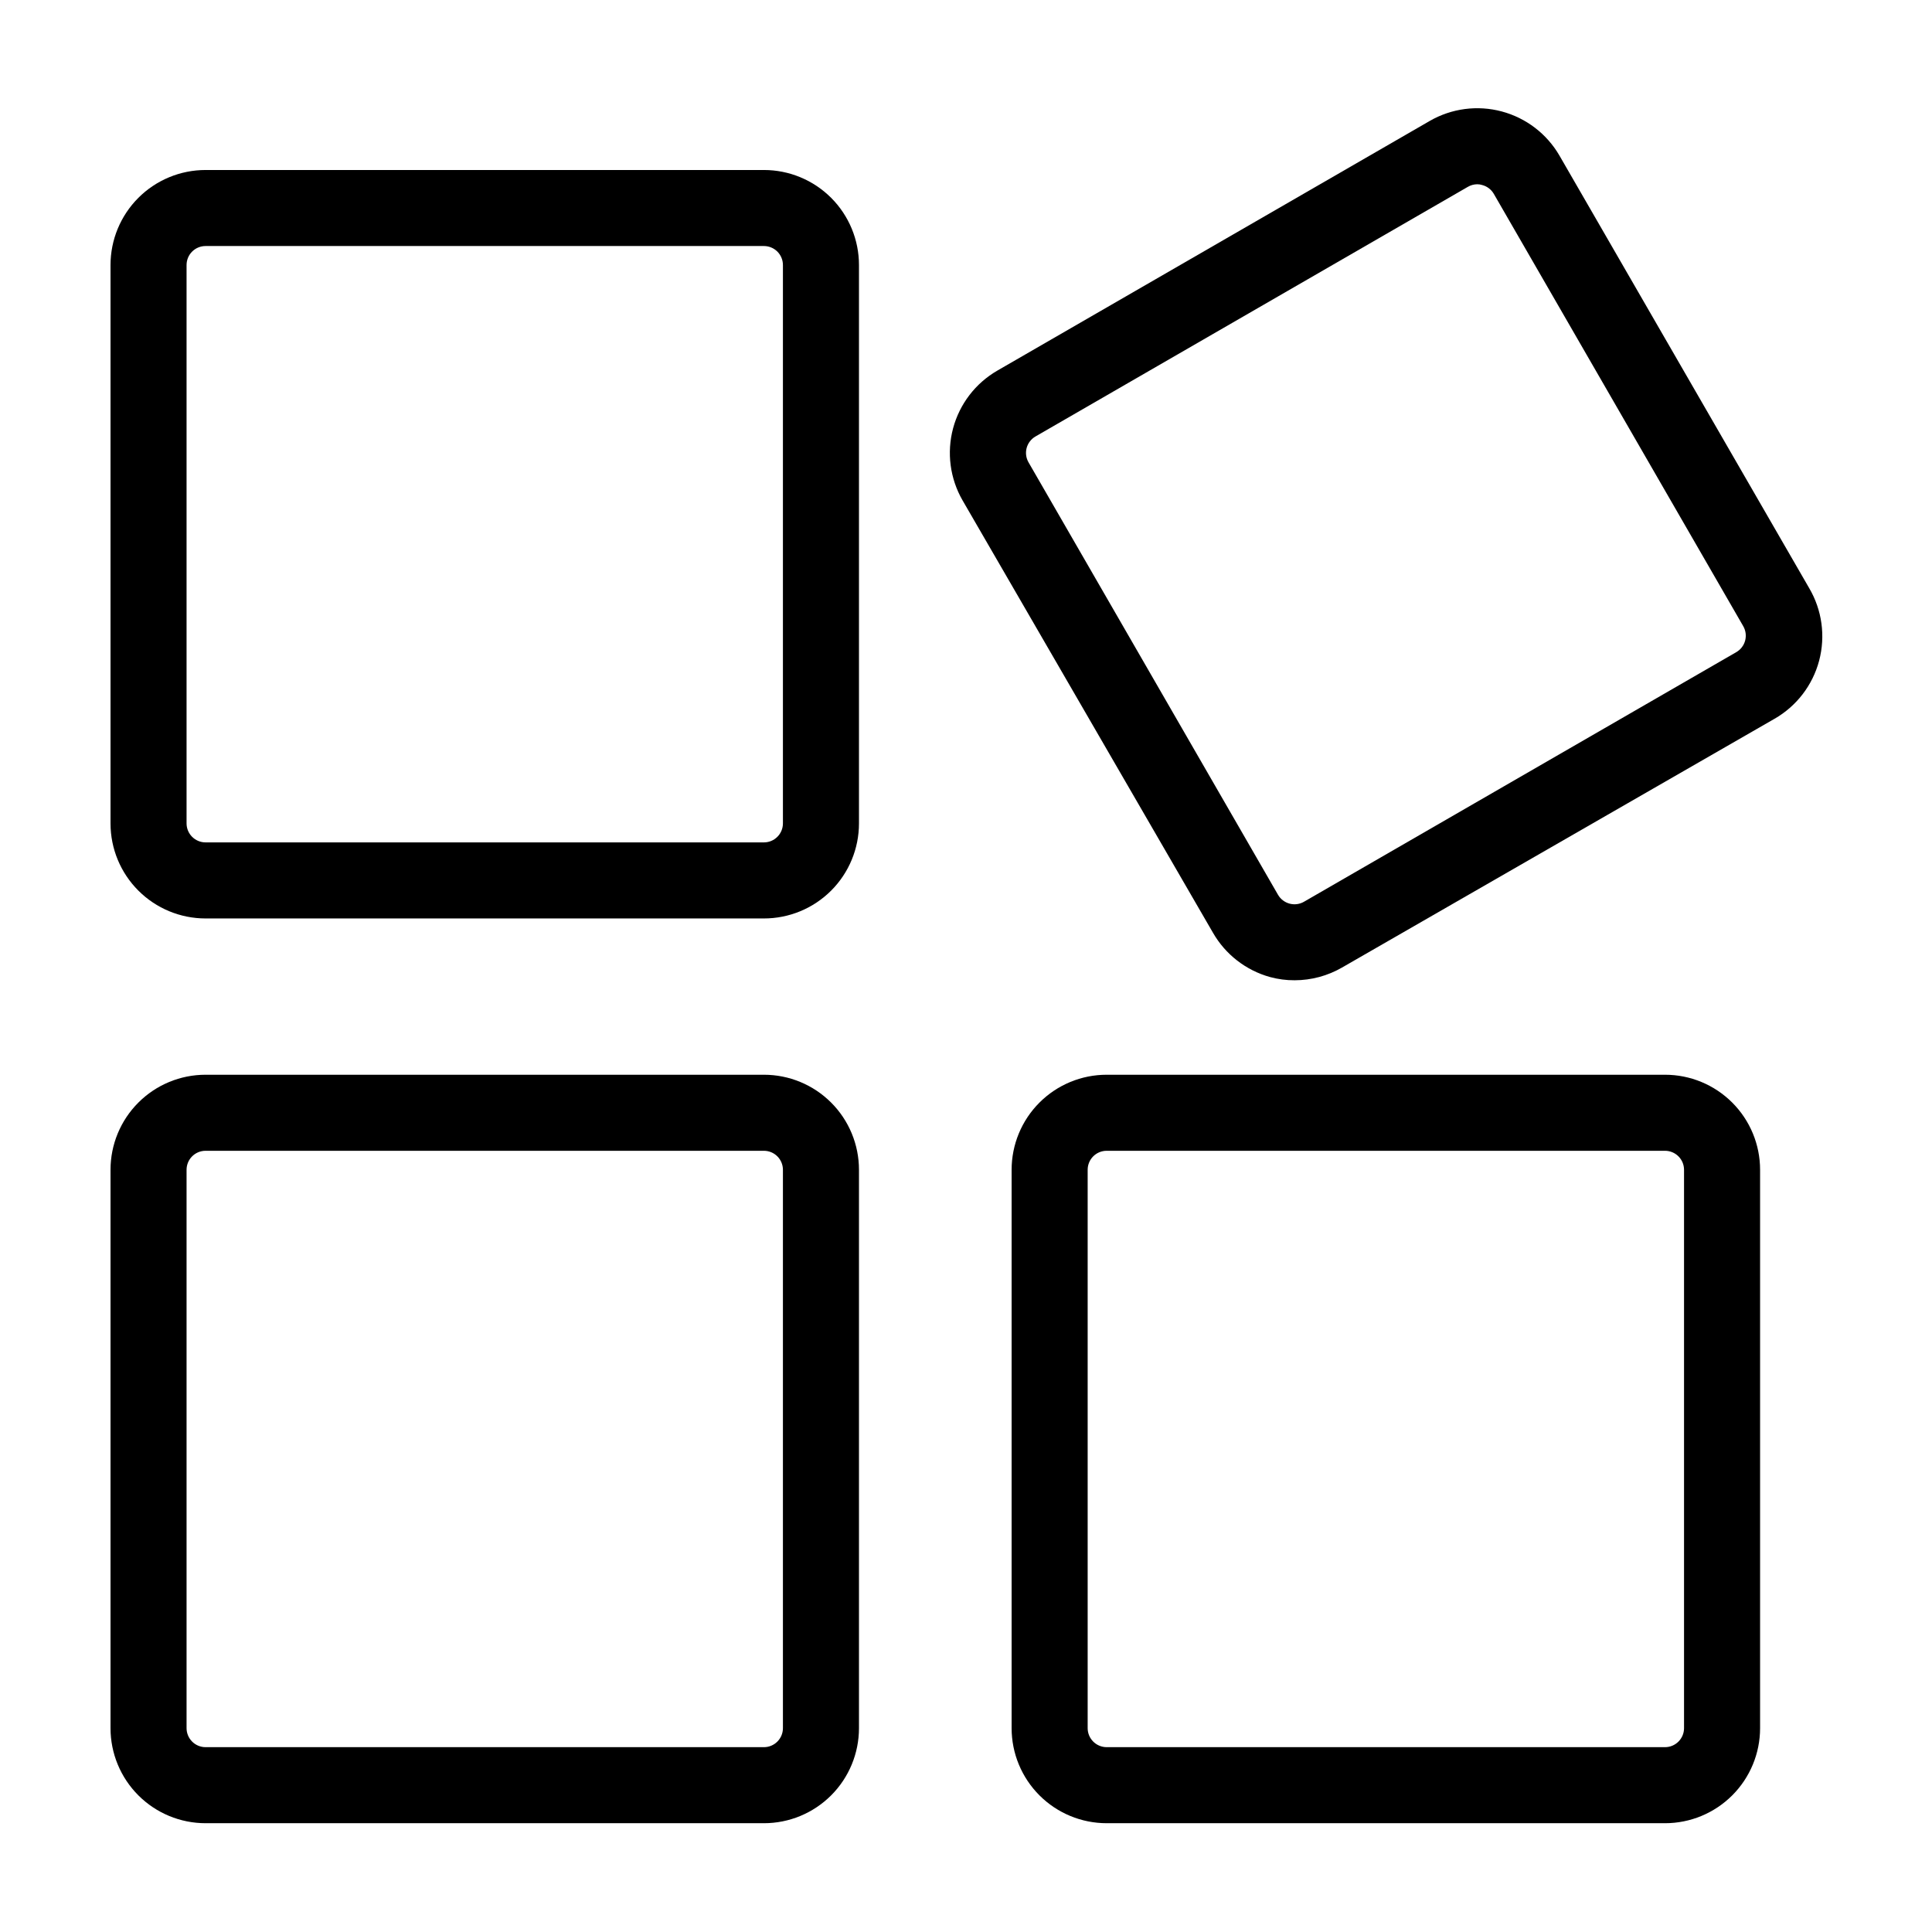
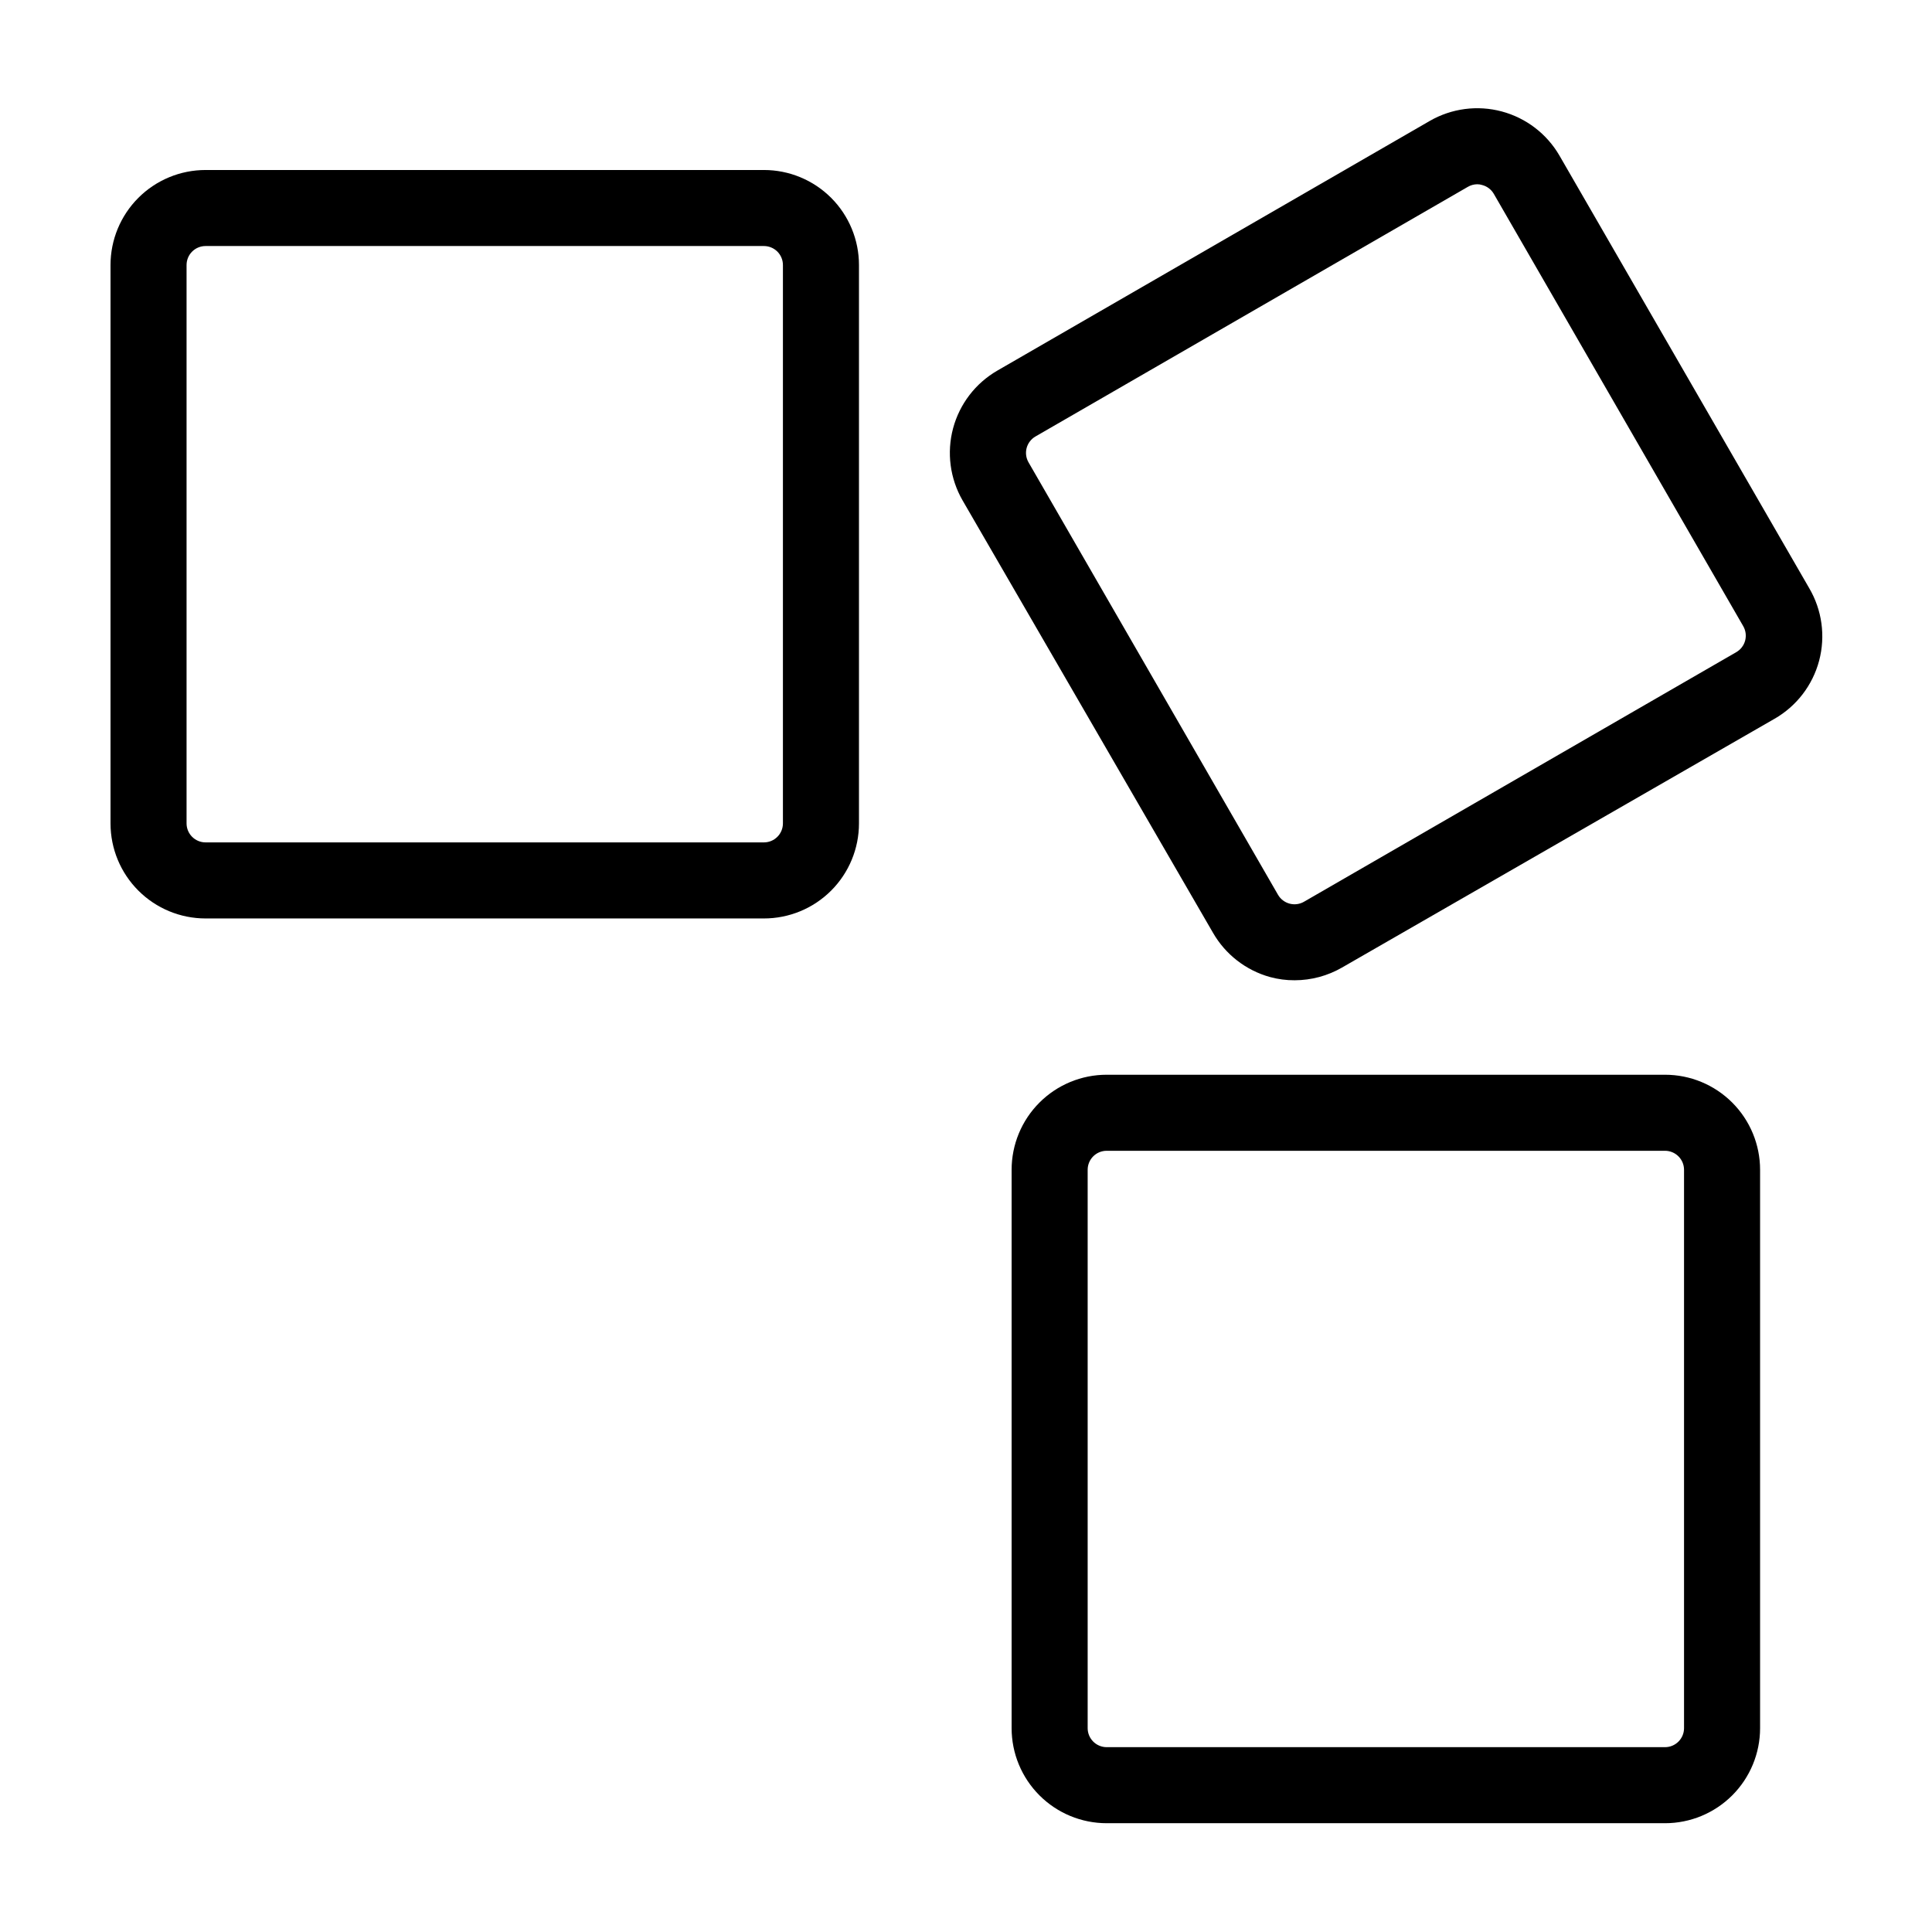
<svg xmlns="http://www.w3.org/2000/svg" fill="#000000" width="800px" height="800px" version="1.1" viewBox="144 144 512 512">
  <g>
    <path d="m346.45 387.4h-147.97c-6.684 0-13.09-2.652-17.812-7.379-4.727-4.723-7.379-11.129-7.379-17.812v-147.97c0-6.68 2.652-13.086 7.379-17.812 4.723-4.723 11.129-7.375 17.812-7.375h147.97c6.68 0 13.086 2.652 17.812 7.375 4.723 4.727 7.375 11.133 7.375 17.812v147.97c0 6.684-2.652 13.09-7.375 17.812-4.727 4.727-11.133 7.379-17.812 7.379zm-147.97-178.2c-2.785 0-5.039 2.254-5.039 5.035v147.97c0 1.34 0.531 2.621 1.477 3.562 0.941 0.945 2.223 1.477 3.562 1.477h147.97c1.336 0 2.617-0.531 3.562-1.477 0.941-0.941 1.473-2.223 1.473-3.562v-147.97c0-1.336-0.531-2.617-1.473-3.562-0.945-0.941-2.227-1.473-3.562-1.473z" />
    <path d="m487.11 403.78c-2.211 0.016-4.414-0.273-6.547-0.855-6.387-1.773-11.816-5.992-15.113-11.738l-66.355-114.57c-3.34-5.789-4.242-12.664-2.516-19.117 1.73-6.453 5.953-11.953 11.738-15.293l114.57-66.152c5.785-3.34 12.66-4.246 19.113-2.516 6.453 1.73 11.957 5.949 15.297 11.734l66.148 114.57c3.422 5.809 4.371 12.746 2.641 19.262-1.734 6.512-6.004 12.062-11.859 15.402l-114.57 65.898c-3.816 2.203-8.141 3.367-12.547 3.375zm48.367-210.95c-0.887 0.008-1.758 0.254-2.519 0.707l-114.57 66.148c-1.137 0.664-1.969 1.75-2.316 3.023-0.348 1.293-0.168 2.668 0.504 3.828l66.098 114.57c0.668 1.168 1.777 2.019 3.074 2.367 1.293 0.348 2.672 0.168 3.828-0.504l114.57-66.148c1.16-0.676 2-1.781 2.34-3.074 0.34-1.297 0.152-2.672-0.523-3.828l-66.102-114.57c-0.676-1.148-1.781-1.984-3.074-2.316-0.422-0.137-0.863-0.207-1.309-0.203z" />
    <path d="m585.25 627.17h-147.97c-6.684 0-13.09-2.656-17.812-7.379-4.727-4.727-7.379-11.133-7.379-17.812v-147.97c0-6.684 2.652-13.09 7.379-17.812 4.723-4.727 11.129-7.379 17.812-7.379h147.97c6.68 0 13.086 2.652 17.812 7.379 4.723 4.723 7.379 11.129 7.379 17.812v147.97c0 6.68-2.656 13.086-7.379 17.812-4.727 4.723-11.133 7.379-17.812 7.379zm-147.97-178.2c-2.785 0-5.039 2.254-5.039 5.039v147.97c0 1.336 0.531 2.617 1.477 3.562 0.945 0.945 2.227 1.477 3.562 1.477h147.97c1.336 0 2.617-0.531 3.562-1.477 0.945-0.945 1.477-2.227 1.477-3.562v-147.97c0-1.336-0.531-2.617-1.477-3.562-0.945-0.945-2.227-1.477-3.562-1.477z" />
-     <path d="m346.45 627.17h-147.97c-6.684 0-13.09-2.656-17.812-7.379-4.727-4.727-7.379-11.133-7.379-17.812v-147.97c0-6.684 2.652-13.09 7.379-17.812 4.723-4.727 11.129-7.379 17.812-7.379h147.97c6.68 0 13.086 2.652 17.812 7.379 4.723 4.723 7.375 11.129 7.375 17.812v147.97c0 6.68-2.652 13.086-7.375 17.812-4.727 4.723-11.133 7.379-17.812 7.379zm-147.97-178.2c-2.785 0-5.039 2.254-5.039 5.039v147.97c0 1.336 0.531 2.617 1.477 3.562 0.941 0.945 2.223 1.477 3.562 1.477h147.97c1.336 0 2.617-0.531 3.562-1.477 0.941-0.945 1.473-2.227 1.473-3.562v-147.97c0-1.336-0.531-2.617-1.473-3.562-0.945-0.945-2.227-1.477-3.562-1.477z" />
  </g>
</svg>